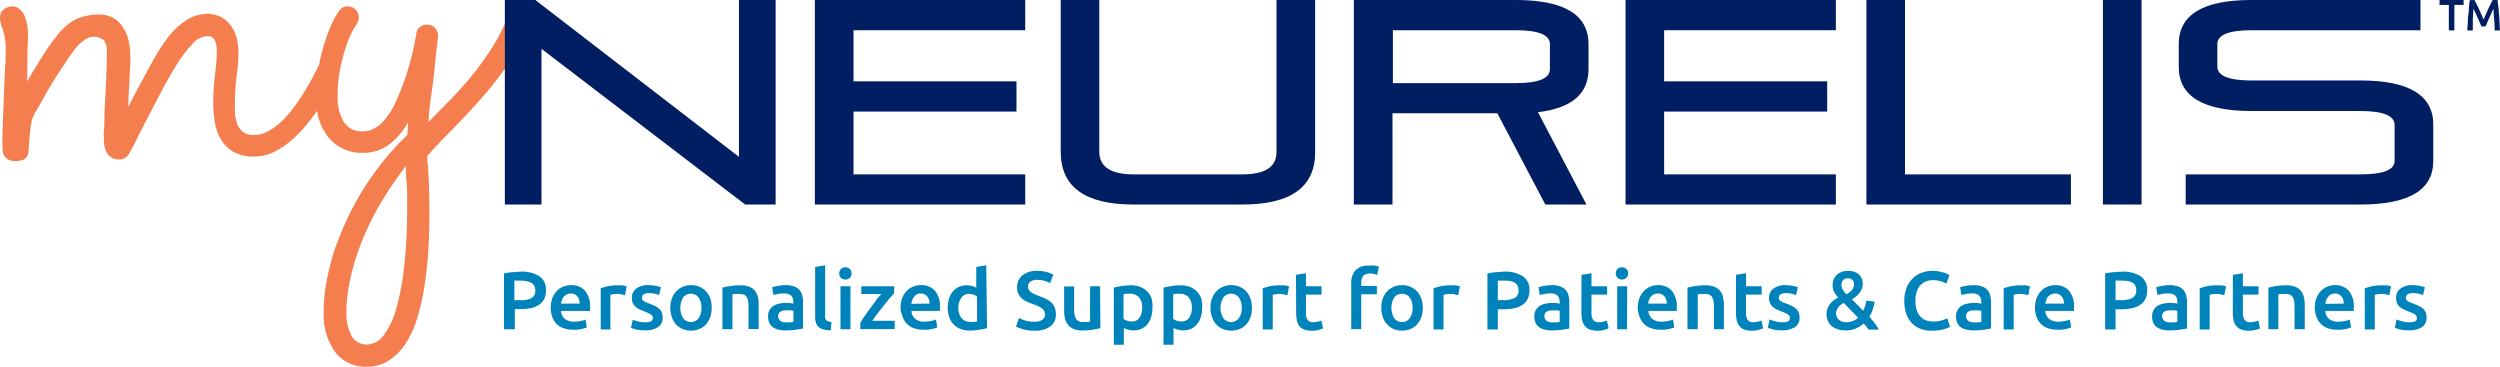
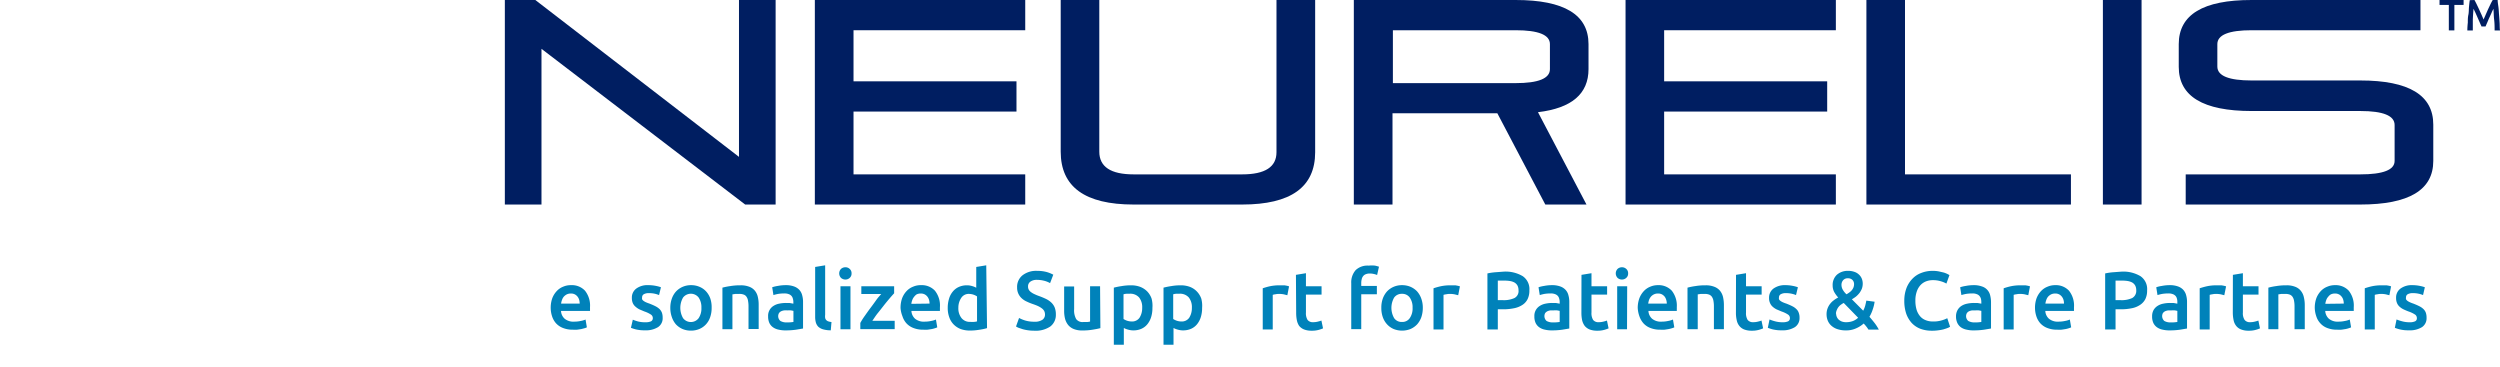
<svg xmlns="http://www.w3.org/2000/svg" id="Logo" viewBox="0 0 320 46.94">
  <defs>
    <style>.cls-1{fill:#0082ba;}.cls-2{fill:#f47e4d;}.cls-3{fill:#001e61;}</style>
  </defs>
  <title>Artboard 15</title>
-   <path class="cls-1" d="M66.58,34.77a4.31,4.31,0,0,1,2.45.58,2,2,0,0,1,.85,1.82,2.45,2.45,0,0,1-.22,1.1A1.94,1.94,0,0,1,69,39a2.86,2.86,0,0,1-1,.43,6.86,6.86,0,0,1-1.43.14h-.67v2.58H64.51V35a7.26,7.26,0,0,1,1-.15Zm.1,1.15q-.51,0-.84,0v2.5h.65A3.28,3.28,0,0,0,68,38.18a1.05,1.05,0,0,0,.52-1,1.28,1.28,0,0,0-.14-.61,1.06,1.06,0,0,0-.38-.38,1.88,1.88,0,0,0-.58-.19A4,4,0,0,0,66.68,35.92Z" />
  <path class="cls-1" d="M70.49,39.43a3.62,3.62,0,0,1,.21-1.28,2.79,2.79,0,0,1,.58-.91,2.24,2.24,0,0,1,.82-.55,2.45,2.45,0,0,1,1-.19,2.29,2.29,0,0,1,1.78.71,3.05,3.05,0,0,1,.64,2.12,1.85,1.85,0,0,1,0,.23,1.77,1.77,0,0,1,0,.24H71.81a1.41,1.41,0,0,0,.47,1,1.75,1.75,0,0,0,1.21.37,3.76,3.76,0,0,0,.85-.09,2.65,2.65,0,0,0,.61-.18l.17,1a1.79,1.79,0,0,1-.29.11l-.42.11-.52.08a5.12,5.12,0,0,1-.56,0,3.31,3.31,0,0,1-1.27-.22,2.34,2.34,0,0,1-.89-.6,2.47,2.47,0,0,1-.51-.91A3.51,3.51,0,0,1,70.49,39.43Zm3.71-.57a2,2,0,0,0-.07-.5,1.23,1.23,0,0,0-.22-.41,1.06,1.06,0,0,0-.35-.28,1.07,1.07,0,0,0-.49-.1,1.21,1.21,0,0,0-.52.11,1.37,1.37,0,0,0-.38.29,1.27,1.27,0,0,0-.23.41,2.11,2.11,0,0,0-.12.48Z" />
-   <path class="cls-1" d="M80,37.79l-.44-.11a3.13,3.13,0,0,0-.65-.06,2.48,2.48,0,0,0-.45.05,1.75,1.75,0,0,0-.33.07v4.43H76.89V36.9a8.54,8.54,0,0,1,.92-.26A5.83,5.83,0,0,1,79,36.52l.3,0,.34,0,.33.06.25.07Z" />
  <path class="cls-1" d="M82.59,41.25a1.71,1.71,0,0,0,.74-.12.44.44,0,0,0,.23-.42.53.53,0,0,0-.25-.45,3.51,3.51,0,0,0-.82-.39l-.64-.27a2.31,2.31,0,0,1-.5-.34A1.29,1.29,0,0,1,81,38.8a1.62,1.62,0,0,1-.12-.66,1.42,1.42,0,0,1,.56-1.2A2.41,2.41,0,0,1,83,36.5a4.73,4.73,0,0,1,.93.09,4,4,0,0,1,.67.18l-.24,1a3.32,3.32,0,0,0-.53-.17,3.5,3.5,0,0,0-.77-.08,1.28,1.28,0,0,0-.63.13.44.44,0,0,0-.24.41.61.61,0,0,0,0,.24.52.52,0,0,0,.17.2,1.58,1.58,0,0,0,.3.18,4.7,4.7,0,0,0,.47.18c.3.12.56.23.77.34a2.16,2.16,0,0,1,.53.37,1.35,1.35,0,0,1,.3.47,1.91,1.91,0,0,1,.09.63,1.35,1.35,0,0,1-.59,1.2,2.92,2.92,0,0,1-1.67.41,4.7,4.7,0,0,1-1.18-.12,5.76,5.76,0,0,1-.62-.2L81,40.92a5.37,5.37,0,0,0,.68.23A3.62,3.62,0,0,0,82.59,41.25Z" />
  <path class="cls-1" d="M91.09,39.4a3.51,3.51,0,0,1-.19,1.2,2.49,2.49,0,0,1-.54.92,2.41,2.41,0,0,1-.84.59,2.7,2.7,0,0,1-1.08.21,2.67,2.67,0,0,1-1.08-.21,2.61,2.61,0,0,1-.84-.59A2.8,2.8,0,0,1,86,40.6a3.51,3.51,0,0,1-.2-1.2,3.45,3.45,0,0,1,.2-1.19,2.65,2.65,0,0,1,.55-.92,2.58,2.58,0,0,1,.84-.58,2.65,2.65,0,0,1,1.07-.21,2.69,2.69,0,0,1,1.07.21,2.38,2.38,0,0,1,.84.58,2.65,2.65,0,0,1,.55.92A3.46,3.46,0,0,1,91.09,39.4Zm-1.31,0a2.21,2.21,0,0,0-.35-1.31,1.26,1.26,0,0,0-2,0,2.65,2.65,0,0,0,0,2.63,1.25,1.25,0,0,0,2,0A2.22,2.22,0,0,0,89.78,39.4Z" />
  <path class="cls-1" d="M92.47,36.82a8.28,8.28,0,0,1,1-.2,7.58,7.58,0,0,1,1.31-.1,2.92,2.92,0,0,1,1.14.19,1.68,1.68,0,0,1,.72.52A1.92,1.92,0,0,1,97,38a4.17,4.17,0,0,1,.11,1v3.11H95.81V39.26a4,4,0,0,0-.06-.75,1.18,1.18,0,0,0-.19-.51.7.7,0,0,0-.36-.29,1.47,1.47,0,0,0-.55-.09l-.51,0-.39.06v4.46H92.47Z" />
  <path class="cls-1" d="M100.55,36.5a3,3,0,0,1,1.07.16,1.71,1.71,0,0,1,.69.44,1.58,1.58,0,0,1,.37.7,3.15,3.15,0,0,1,.11.89v3.36l-.89.15a9.16,9.16,0,0,1-1.35.09,3.73,3.73,0,0,1-.91-.1,1.86,1.86,0,0,1-.7-.3,1.45,1.45,0,0,1-.46-.55,1.94,1.94,0,0,1-.16-.84A1.48,1.48,0,0,1,99,39.16a2.07,2.07,0,0,1,.73-.29,4.17,4.17,0,0,1,.88-.09l.44,0,.5.09v-.21a1.42,1.42,0,0,0-.06-.42.82.82,0,0,0-.18-.36.86.86,0,0,0-.35-.23,1.44,1.44,0,0,0-.55-.09,5.13,5.13,0,0,0-.81.06,5.19,5.19,0,0,0-.6.15l-.16-1a3.9,3.9,0,0,1,.71-.17A5.21,5.21,0,0,1,100.55,36.5Zm.11,4.77a5.12,5.12,0,0,0,.9-.06V39.79l-.31-.06a2.94,2.94,0,0,0-.44,0,3,3,0,0,0-.43,0,1.38,1.38,0,0,0-.39.11.73.73,0,0,0-.28.24.8.8,0,0,0,.18,1A1.52,1.52,0,0,0,100.66,41.27Z" />
  <path class="cls-1" d="M106.34,42.28a3.51,3.51,0,0,1-1-.13,1.56,1.56,0,0,1-.6-.33,1.32,1.32,0,0,1-.31-.54,2.78,2.78,0,0,1-.09-.74V34.17l1.28-.21V40.3a1.46,1.46,0,0,0,0,.39.57.57,0,0,0,.13.27.69.69,0,0,0,.26.17,1.9,1.9,0,0,0,.42.09Z" />
  <path class="cls-1" d="M109,35a.72.72,0,0,1-.24.57.77.77,0,0,1-.55.21.83.83,0,0,1-.56-.21.83.83,0,0,1,0-1.15.83.83,0,0,1,.56-.21.77.77,0,0,1,.55.21A.73.73,0,0,1,109,35Zm-.14,7.15h-1.28V36.64h1.28Z" />
  <path class="cls-1" d="M114.45,37.54c-.14.15-.32.35-.55.62s-.48.57-.74.9-.52.67-.79,1-.5.7-.71,1h2.86v1.07h-4.4v-.79a8,8,0,0,1,.58-.92c.23-.33.47-.67.72-1s.49-.66.73-1,.46-.57.65-.79h-2.55V36.64h4.2Z" />
  <path class="cls-1" d="M115.27,39.43a3.62,3.62,0,0,1,.21-1.28,2.79,2.79,0,0,1,.58-.91,2.27,2.27,0,0,1,.83-.55,2.41,2.41,0,0,1,1-.19,2.29,2.29,0,0,1,1.78.71,3.05,3.05,0,0,1,.64,2.12v.23c0,.09,0,.17,0,.24h-3.65a1.45,1.45,0,0,0,.47,1,1.75,1.75,0,0,0,1.21.37,3.7,3.7,0,0,0,.85-.09,2.65,2.65,0,0,0,.61-.18l.17,1a1.79,1.79,0,0,1-.29.11,3.16,3.16,0,0,1-.42.11l-.52.08a5.12,5.12,0,0,1-.56,0,3.31,3.31,0,0,1-1.27-.22,2.34,2.34,0,0,1-.89-.6,2.47,2.47,0,0,1-.51-.91A3.51,3.51,0,0,1,115.27,39.43Zm3.71-.57a1.63,1.63,0,0,0-.07-.5,1.23,1.23,0,0,0-.22-.41,1.06,1.06,0,0,0-.35-.28,1.07,1.07,0,0,0-.49-.1,1.21,1.21,0,0,0-.52.11A1.37,1.37,0,0,0,117,38a1.27,1.27,0,0,0-.23.41,2.11,2.11,0,0,0-.12.48Z" />
  <path class="cls-1" d="M126.34,42a6.58,6.58,0,0,1-1,.21,6.81,6.81,0,0,1-1.21.1,3.36,3.36,0,0,1-1.18-.2,2.55,2.55,0,0,1-.88-.58,2.41,2.41,0,0,1-.56-.91,3.43,3.43,0,0,1-.2-1.2,4,4,0,0,1,.17-1.19,2.48,2.48,0,0,1,.48-.91,2.12,2.12,0,0,1,.77-.59,2.46,2.46,0,0,1,1-.21,2.26,2.26,0,0,1,.71.1,2.55,2.55,0,0,1,.52.21V34.17l1.28-.21Zm-3.67-2.61a2,2,0,0,0,.41,1.33,1.35,1.35,0,0,0,1.11.48,3.94,3.94,0,0,0,.52,0,2.28,2.28,0,0,0,.35-.06V37.94a1.92,1.92,0,0,0-1-.32,1.13,1.13,0,0,0-1,.48A2.24,2.24,0,0,0,122.67,39.39Z" />
  <path class="cls-1" d="M132.38,41.18a1.73,1.73,0,0,0,1.05-.25.8.8,0,0,0,.33-.68,1,1,0,0,0-.11-.46,1.14,1.14,0,0,0-.32-.34,2.87,2.87,0,0,0-.5-.29c-.2-.09-.42-.17-.68-.26s-.5-.19-.73-.3a2.28,2.28,0,0,1-.63-.41,1.81,1.81,0,0,1-.6-1.39,1.9,1.9,0,0,1,.69-1.56,2.84,2.84,0,0,1,1.87-.57,4.6,4.6,0,0,1,1.23.15,4.39,4.39,0,0,1,.84.34l-.41,1.08a3,3,0,0,0-.79-.31,3.74,3.74,0,0,0-.89-.11,1.38,1.38,0,0,0-.84.23.72.72,0,0,0-.3.62.82.82,0,0,0,.1.42,1,1,0,0,0,.29.31,2.21,2.21,0,0,0,.43.25,5.69,5.69,0,0,0,.55.23,9.17,9.17,0,0,1,.92.38,2.7,2.7,0,0,1,.69.47,1.81,1.81,0,0,1,.43.63,2.37,2.37,0,0,1,.15.89,1.85,1.85,0,0,1-.71,1.54,3.33,3.33,0,0,1-2.06.54,5.31,5.31,0,0,1-.83-.06,4.73,4.73,0,0,1-.66-.14l-.51-.17a2.44,2.44,0,0,1-.33-.17l.39-1.09a4.6,4.6,0,0,0,.77.32A4,4,0,0,0,132.38,41.18Z" />
  <path class="cls-1" d="M140.85,42c-.25.07-.57.13-1,.2a7.58,7.58,0,0,1-1.31.1,2.8,2.8,0,0,1-1.11-.19,1.78,1.78,0,0,1-.72-.53,2.18,2.18,0,0,1-.39-.81,4.17,4.17,0,0,1-.11-1v-3.1h1.28v2.9a2.29,2.29,0,0,0,.26,1.27,1,1,0,0,0,.9.38l.49,0a2.31,2.31,0,0,0,.39-.06V36.64h1.28Z" />
  <path class="cls-1" d="M147.51,39.41a3.87,3.87,0,0,1-.16,1.16,2.7,2.7,0,0,1-.47.91,2.06,2.06,0,0,1-.77.6,2.48,2.48,0,0,1-1,.21,2.37,2.37,0,0,1-.72-.1,2.34,2.34,0,0,1-.54-.21v2.15h-1.28V36.82a9.29,9.29,0,0,1,1-.2,6.74,6.74,0,0,1,1.21-.1,3.26,3.26,0,0,1,1.17.2,2.59,2.59,0,0,1,.89.58,2.54,2.54,0,0,1,.56.91A3.51,3.51,0,0,1,147.51,39.41Zm-1.31,0a2,2,0,0,0-.39-1.33,1.49,1.49,0,0,0-1.24-.48l-.37,0a1.78,1.78,0,0,0-.39.07v3.16a1.88,1.88,0,0,0,.45.22,2,2,0,0,0,.6.1,1.15,1.15,0,0,0,1-.48A2.29,2.29,0,0,0,146.2,39.43Z" />
  <path class="cls-1" d="M153.87,39.41a3.87,3.87,0,0,1-.16,1.16,2.7,2.7,0,0,1-.47.91,2.06,2.06,0,0,1-.77.6,2.51,2.51,0,0,1-1,.21,2.37,2.37,0,0,1-.72-.1,2.34,2.34,0,0,1-.54-.21v2.15h-1.28V36.82a9.29,9.29,0,0,1,1-.2,6.66,6.66,0,0,1,1.21-.1,3.3,3.3,0,0,1,1.17.2,2.46,2.46,0,0,1,.88.58,2.56,2.56,0,0,1,.57.91A3.51,3.51,0,0,1,153.87,39.41Zm-1.31,0a2,2,0,0,0-.39-1.33,1.49,1.49,0,0,0-1.24-.48l-.38,0a1.69,1.69,0,0,0-.38.07v3.16a1.92,1.92,0,0,0,1.05.32,1.15,1.15,0,0,0,1-.48A2.29,2.29,0,0,0,152.56,39.43Z" />
-   <path class="cls-1" d="M160.25,39.4a3.51,3.51,0,0,1-.19,1.2,2.8,2.8,0,0,1-.54.92,2.41,2.41,0,0,1-.84.59,2.75,2.75,0,0,1-1.09.21,2.65,2.65,0,0,1-1.07-.21,2.41,2.41,0,0,1-.84-.59,2.8,2.8,0,0,1-.54-.92,3.29,3.29,0,0,1-.2-1.2,3.23,3.23,0,0,1,.2-1.19,2.65,2.65,0,0,1,.55-.92,2.38,2.38,0,0,1,.84-.58,2.64,2.64,0,0,1,1.06-.21,2.74,2.74,0,0,1,1.08.21,2.38,2.38,0,0,1,.84.58,2.8,2.8,0,0,1,.54.92A3.45,3.45,0,0,1,160.25,39.4Zm-1.31,0a2.14,2.14,0,0,0-.36-1.31,1.25,1.25,0,0,0-2,0,2.58,2.58,0,0,0,0,2.63,1.24,1.24,0,0,0,2,0A2.16,2.16,0,0,0,158.94,39.4Z" />
  <path class="cls-1" d="M164.78,37.79l-.44-.11a3.13,3.13,0,0,0-.65-.06,2.48,2.48,0,0,0-.45.05,1.75,1.75,0,0,0-.33.07v4.43h-1.28V36.9a8.54,8.54,0,0,1,.92-.26,5.83,5.83,0,0,1,1.23-.12l.3,0,.34,0,.33.06.25.07Z" />
  <path class="cls-1" d="M165.88,35.18l1.28-.21v1.67h2v1.07h-2V40a1.63,1.63,0,0,0,.21.95.84.84,0,0,0,.72.29,2.33,2.33,0,0,0,.62-.08,3.28,3.28,0,0,0,.43-.13l.21,1a4.24,4.24,0,0,1-.58.2,3.1,3.1,0,0,1-.85.1,2.6,2.6,0,0,1-1-.16,1.56,1.56,0,0,1-.63-.46A2,2,0,0,1,166,41a4.81,4.81,0,0,1-.09-1Z" />
  <path class="cls-1" d="M175.19,34A3.67,3.67,0,0,1,176,34a4.1,4.1,0,0,1,.51.14l-.24,1.06a2.08,2.08,0,0,0-.42-.13,2.12,2.12,0,0,0-.52-.06,1.29,1.29,0,0,0-.51.09.74.74,0,0,0-.34.25.88.88,0,0,0-.18.39,1.88,1.88,0,0,0-.06.49v.37h2v1.07h-2v4.46h-1.28V36.25a2.37,2.37,0,0,1,.57-1.68A2.19,2.19,0,0,1,175.19,34Z" />
  <path class="cls-1" d="M182.12,39.4a3.77,3.77,0,0,1-.19,1.2,2.8,2.8,0,0,1-.54.92,2.61,2.61,0,0,1-.84.59,2.91,2.91,0,0,1-2.17,0,2.46,2.46,0,0,1-.83-.59,2.65,2.65,0,0,1-.55-.92,3.51,3.51,0,0,1-.19-1.2,3.46,3.46,0,0,1,.19-1.19,2.82,2.82,0,0,1,.55-.92,2.58,2.58,0,0,1,.84-.58,2.69,2.69,0,0,1,1.07-.21,2.74,2.74,0,0,1,1.08.21,2.58,2.58,0,0,1,.84.58,2.8,2.8,0,0,1,.54.92A3.45,3.45,0,0,1,182.12,39.4Zm-1.31,0a2.14,2.14,0,0,0-.36-1.31,1.16,1.16,0,0,0-1-.48,1.17,1.17,0,0,0-1,.48,2.65,2.65,0,0,0,0,2.63,1.15,1.15,0,0,0,1,.49,1.14,1.14,0,0,0,1-.49A2.16,2.16,0,0,0,180.81,39.4Z" />
  <path class="cls-1" d="M186.65,37.79l-.44-.11a3.2,3.2,0,0,0-.65-.06,2.3,2.3,0,0,0-.45.05,2.14,2.14,0,0,0-.34.07v4.43h-1.28V36.9a9.55,9.55,0,0,1,.93-.26,5.83,5.83,0,0,1,1.23-.12l.3,0,.34,0,.32.06.26.07Z" />
  <path class="cls-1" d="M192.46,34.77a4.29,4.29,0,0,1,2.45.58,2,2,0,0,1,.85,1.82,2.45,2.45,0,0,1-.22,1.1,1.84,1.84,0,0,1-.66.75,3,3,0,0,1-1.06.43,6.79,6.79,0,0,1-1.43.14h-.67v2.58h-1.33V35a7.26,7.26,0,0,1,1-.15Zm.1,1.15q-.51,0-.84,0v2.5h.65a3.28,3.28,0,0,0,1.48-.27,1,1,0,0,0,.52-1,1.28,1.28,0,0,0-.14-.61,1.06,1.06,0,0,0-.38-.38,1.8,1.8,0,0,0-.58-.19A4,4,0,0,0,192.56,35.92Z" />
  <path class="cls-1" d="M198.63,36.5a3.05,3.05,0,0,1,1.07.16,1.71,1.71,0,0,1,.69.44,1.58,1.58,0,0,1,.37.7,3.15,3.15,0,0,1,.11.89v3.36l-.89.15a9.16,9.16,0,0,1-1.35.09,3.73,3.73,0,0,1-.91-.1,1.86,1.86,0,0,1-.7-.3,1.45,1.45,0,0,1-.46-.55,1.94,1.94,0,0,1-.16-.84,1.48,1.48,0,0,1,.69-1.34,2.07,2.07,0,0,1,.73-.29,4.14,4.14,0,0,1,.87-.09l.45,0,.5.09v-.21a1.42,1.42,0,0,0-.06-.42.82.82,0,0,0-.18-.36.86.86,0,0,0-.35-.23,1.47,1.47,0,0,0-.55-.09,5.13,5.13,0,0,0-.81.06,5.19,5.19,0,0,0-.6.15l-.16-1a3.9,3.9,0,0,1,.71-.17A5.21,5.21,0,0,1,198.63,36.5Zm.11,4.77a5.12,5.12,0,0,0,.9-.06V39.79l-.31-.06a3,3,0,0,0-.45,0l-.42,0a1.38,1.38,0,0,0-.39.11.85.85,0,0,0-.29.24.83.83,0,0,0,.18,1A1.58,1.58,0,0,0,198.74,41.27Z" />
  <path class="cls-1" d="M202.43,35.18l1.28-.21v1.67h2v1.07h-2V40a1.63,1.63,0,0,0,.21.95.84.84,0,0,0,.72.29,2.33,2.33,0,0,0,.62-.08,3.28,3.28,0,0,0,.43-.13l.21,1a4.24,4.24,0,0,1-.58.2,3.05,3.05,0,0,1-.85.1,2.63,2.63,0,0,1-1-.16,1.56,1.56,0,0,1-.63-.46,2,2,0,0,1-.33-.73,4.81,4.81,0,0,1-.09-1Z" />
  <path class="cls-1" d="M208.4,35a.72.72,0,0,1-.24.57.79.79,0,0,1-.55.21.81.81,0,0,1-.56-.21.83.83,0,0,1,0-1.15.81.81,0,0,1,.56-.21.79.79,0,0,1,.55.21A.73.73,0,0,1,208.4,35Zm-.14,7.15H207V36.64h1.28Z" />
  <path class="cls-1" d="M209.63,39.43a3.61,3.61,0,0,1,.22-1.28,2.79,2.79,0,0,1,.58-.91,2.24,2.24,0,0,1,.82-.55,2.44,2.44,0,0,1,.95-.19,2.3,2.3,0,0,1,1.79.71,3.1,3.1,0,0,1,.64,2.12,1.85,1.85,0,0,1,0,.23c0,.09,0,.17,0,.24H211a1.41,1.41,0,0,0,.47,1,1.75,1.75,0,0,0,1.21.37,3.76,3.76,0,0,0,.85-.09,2.65,2.65,0,0,0,.61-.18l.17,1a1.79,1.79,0,0,1-.29.11,3.83,3.83,0,0,1-.43.11l-.51.08a5.12,5.12,0,0,1-.56,0,3.28,3.28,0,0,1-1.27-.22,2.26,2.26,0,0,1-.89-.6,2.64,2.64,0,0,1-.52-.91A3.8,3.8,0,0,1,209.63,39.43Zm3.72-.57a1.64,1.64,0,0,0-.08-.5,1.22,1.22,0,0,0-.21-.41,1.17,1.17,0,0,0-.35-.28,1.07,1.07,0,0,0-.49-.1,1.17,1.17,0,0,0-.52.11,1.24,1.24,0,0,0-.38.29,1.52,1.52,0,0,0-.24.41,2.77,2.77,0,0,0-.11.48Z" />
  <path class="cls-1" d="M216,36.82a8.07,8.07,0,0,1,1-.2,7.5,7.5,0,0,1,1.31-.1,2.87,2.87,0,0,1,1.13.19,1.71,1.71,0,0,1,.73.52,2,2,0,0,1,.38.8,4.72,4.72,0,0,1,.11,1v3.11h-1.28V39.26a4,4,0,0,0-.06-.75,1.33,1.33,0,0,0-.19-.51.79.79,0,0,0-.36-.29,1.53,1.53,0,0,0-.56-.09l-.5,0-.4.06v4.46H216Z" />
  <path class="cls-1" d="M222.21,35.18l1.28-.21v1.67h2v1.07h-2V40a1.63,1.63,0,0,0,.21.95.85.85,0,0,0,.72.29,2.28,2.28,0,0,0,.62-.08,2.86,2.86,0,0,0,.43-.13l.21,1a4.24,4.24,0,0,1-.58.2,3.05,3.05,0,0,1-.85.1,2.63,2.63,0,0,1-1-.16,1.47,1.47,0,0,1-.62-.46,1.69,1.69,0,0,1-.33-.73,4.16,4.16,0,0,1-.1-1Z" />
  <path class="cls-1" d="M228.14,41.25a1.71,1.71,0,0,0,.74-.12.44.44,0,0,0,.23-.42.53.53,0,0,0-.25-.45,3.51,3.51,0,0,0-.82-.39l-.64-.27a2.31,2.31,0,0,1-.5-.34,1.29,1.29,0,0,1-.33-.46,1.47,1.47,0,0,1-.13-.66,1.44,1.44,0,0,1,.56-1.2,2.46,2.46,0,0,1,1.53-.44,4.73,4.73,0,0,1,.93.09,4,4,0,0,1,.67.18l-.24,1a3.16,3.16,0,0,0-.54-.17,3.41,3.41,0,0,0-.76-.08,1.28,1.28,0,0,0-.63.13.44.44,0,0,0-.25.41.6.6,0,0,0,0,.24.52.52,0,0,0,.17.2,1.58,1.58,0,0,0,.3.18,3.91,3.91,0,0,0,.47.18c.3.12.56.23.77.34a1.92,1.92,0,0,1,.52.37,1.12,1.12,0,0,1,.3.47,1.67,1.67,0,0,1,.1.63,1.37,1.37,0,0,1-.59,1.2,2.92,2.92,0,0,1-1.67.41,4.7,4.7,0,0,1-1.18-.12,5.76,5.76,0,0,1-.62-.2l.22-1.07a5.37,5.37,0,0,0,.68.23A3.62,3.62,0,0,0,228.14,41.25Z" />
  <path class="cls-1" d="M233.8,40.23a2.07,2.07,0,0,1,.12-.73,2.19,2.19,0,0,1,.33-.6,2.28,2.28,0,0,1,.47-.46,3.41,3.41,0,0,1,.57-.36,3.85,3.85,0,0,1-.52-.72,1.75,1.75,0,0,1-.19-.81,1.78,1.78,0,0,1,.54-1.38,2.08,2.08,0,0,1,1.44-.5,2.3,2.3,0,0,1,.81.13,1.53,1.53,0,0,1,.58.35,1.43,1.43,0,0,1,.36.52,1.73,1.73,0,0,1,.12.64,1.91,1.91,0,0,1-.11.64,2.58,2.58,0,0,1-.3.54,3.19,3.19,0,0,1-.44.46,5.07,5.07,0,0,1-.54.36l1.45,1.46a3.21,3.21,0,0,0,.25-.62c.06-.23.11-.45.15-.67l1.06.14a4.75,4.75,0,0,1-.22.93,4.81,4.81,0,0,1-.44,1c.23.26.45.53.67.81a6,6,0,0,1,.53.83h-1.33a3.48,3.48,0,0,0-.27-.39,4.32,4.32,0,0,0-.34-.39,3.54,3.54,0,0,1-1,.63,3,3,0,0,1-1.27.25,3.35,3.35,0,0,1-1.18-.19,2.17,2.17,0,0,1-.77-.49,1.78,1.78,0,0,1-.41-.66A2.19,2.19,0,0,1,233.8,40.23Zm1.22-.09a1.27,1.27,0,0,0,.07.37,1.13,1.13,0,0,0,.22.36,1.39,1.39,0,0,0,.41.27,1.49,1.49,0,0,0,.59.1,2.41,2.41,0,0,0,.87-.15,2.06,2.06,0,0,0,.66-.42L236,38.78a1.94,1.94,0,0,0-.33.2,1.38,1.38,0,0,0-.31.28,1.43,1.43,0,0,0-.23.38A1.28,1.28,0,0,0,235,40.14Zm2.3-3.78a.75.75,0,0,0-.2-.52.78.78,0,0,0-.58-.22.76.76,0,0,0-.62.25.89.89,0,0,0-.21.61,1.25,1.25,0,0,0,.17.61,2.45,2.45,0,0,0,.47.58,3.37,3.37,0,0,0,.37-.24,1.67,1.67,0,0,0,.31-.28,1.41,1.41,0,0,0,.21-.35A1.19,1.19,0,0,0,237.32,36.36Z" />
  <path class="cls-1" d="M247.28,42.33a4.07,4.07,0,0,1-1.48-.25,3,3,0,0,1-1.11-.75,3.55,3.55,0,0,1-.7-1.2,5.08,5.08,0,0,1-.24-1.63,4.56,4.56,0,0,1,.28-1.63,3.54,3.54,0,0,1,.77-1.2,3,3,0,0,1,1.14-.74,3.88,3.88,0,0,1,1.41-.26,4.11,4.11,0,0,1,.82.07l.65.15a3.49,3.49,0,0,1,.45.18l.26.14-.39,1.09a3.09,3.09,0,0,0-.73-.3,3.31,3.31,0,0,0-1-.14,2.38,2.38,0,0,0-.89.16,1.93,1.93,0,0,0-.71.49,2.31,2.31,0,0,0-.47.83,3.36,3.36,0,0,0-.17,1.15,4,4,0,0,0,.13,1.07,2.35,2.35,0,0,0,.41.84,1.74,1.74,0,0,0,.7.55,2.39,2.39,0,0,0,1,.2,3.64,3.64,0,0,0,1.15-.15,3.53,3.53,0,0,0,.69-.27l.36,1.09a1.34,1.34,0,0,1-.34.17c-.15.06-.32.11-.51.17a5.41,5.41,0,0,1-.67.12A5.05,5.05,0,0,1,247.28,42.33Z" />
  <path class="cls-1" d="M252.61,36.5a3,3,0,0,1,1.06.16,1.56,1.56,0,0,1,1.07,1.14,3.56,3.56,0,0,1,.11.89v3.36l-.89.15a9.16,9.16,0,0,1-1.35.09,3.62,3.62,0,0,1-.91-.1,1.91,1.91,0,0,1-.71-.3,1.52,1.52,0,0,1-.45-.55,1.93,1.93,0,0,1-.17-.84,1.63,1.63,0,0,1,.19-.8,1.52,1.52,0,0,1,.5-.54,2.12,2.12,0,0,1,.74-.29,4.14,4.14,0,0,1,.87-.09l.44,0,.5.09v-.21a1.86,1.86,0,0,0-.05-.42,1,1,0,0,0-.19-.36.8.8,0,0,0-.35-.23,1.38,1.38,0,0,0-.54-.09,5.17,5.17,0,0,0-.82.06q-.36.07-.6.15l-.16-1a4.13,4.13,0,0,1,.71-.17A5.24,5.24,0,0,1,252.61,36.5Zm.1,4.77a5,5,0,0,0,.9-.06V39.79l-.31-.06a2.94,2.94,0,0,0-.44,0l-.43,0a1.6,1.6,0,0,0-.39.11.73.73,0,0,0-.28.24.8.8,0,0,0,.18,1A1.54,1.54,0,0,0,252.71,41.27Z" />
  <path class="cls-1" d="M259.62,37.79l-.44-.11a3.13,3.13,0,0,0-.65-.06,2.48,2.48,0,0,0-.45.05,1.75,1.75,0,0,0-.33.07v4.43h-1.28V36.9a8.54,8.54,0,0,1,.92-.26,5.86,5.86,0,0,1,1.24-.12l.29,0,.34,0,.33.06.25.07Z" />
  <path class="cls-1" d="M260.48,39.43a3.62,3.62,0,0,1,.21-1.28,2.79,2.79,0,0,1,.58-.91,2.27,2.27,0,0,1,.83-.55,2.41,2.41,0,0,1,.95-.19,2.29,2.29,0,0,1,1.78.71,3.05,3.05,0,0,1,.64,2.12v.23c0,.09,0,.17,0,.24H261.8a1.41,1.41,0,0,0,.47,1,1.75,1.75,0,0,0,1.21.37,3.7,3.7,0,0,0,.85-.09,2.65,2.65,0,0,0,.61-.18l.17,1a1.79,1.79,0,0,1-.29.11,3.16,3.16,0,0,1-.42.11l-.52.08a5.12,5.12,0,0,1-.56,0,3.31,3.31,0,0,1-1.27-.22,2.34,2.34,0,0,1-.89-.6,2.47,2.47,0,0,1-.51-.91A3.51,3.51,0,0,1,260.48,39.43Zm3.71-.57a1.63,1.63,0,0,0-.07-.5,1.23,1.23,0,0,0-.22-.41,1.06,1.06,0,0,0-.35-.28,1.07,1.07,0,0,0-.49-.1,1.21,1.21,0,0,0-.52.11,1.37,1.37,0,0,0-.38.29,1.27,1.27,0,0,0-.23.41,2.11,2.11,0,0,0-.12.48Z" />
  <path class="cls-1" d="M271.53,34.77a4.31,4.31,0,0,1,2.45.58,2,2,0,0,1,.85,1.82,2.45,2.45,0,0,1-.22,1.1,1.94,1.94,0,0,1-.67.75,2.86,2.86,0,0,1-1.05.43,6.86,6.86,0,0,1-1.43.14h-.67v2.58h-1.33V35a7.26,7.26,0,0,1,1-.15Zm.1,1.15q-.51,0-.84,0v2.5h.65a3.28,3.28,0,0,0,1.48-.27,1.05,1.05,0,0,0,.52-1,1.28,1.28,0,0,0-.14-.61,1.06,1.06,0,0,0-.38-.38,1.88,1.88,0,0,0-.58-.19A4,4,0,0,0,271.63,35.92Z" />
  <path class="cls-1" d="M277.7,36.5a3.05,3.05,0,0,1,1.07.16,1.71,1.71,0,0,1,.69.44,1.68,1.68,0,0,1,.37.7,3.15,3.15,0,0,1,.11.89v3.36l-.89.15a9.16,9.16,0,0,1-1.35.09,3.73,3.73,0,0,1-.91-.1,1.86,1.86,0,0,1-.7-.3,1.45,1.45,0,0,1-.46-.55,1.94,1.94,0,0,1-.16-.84,1.63,1.63,0,0,1,.18-.8,1.55,1.55,0,0,1,.51-.54,2.07,2.07,0,0,1,.73-.29,4.14,4.14,0,0,1,.87-.09l.45,0,.49.09v-.21a1.42,1.42,0,0,0-.05-.42.82.82,0,0,0-.18-.36.86.86,0,0,0-.35-.23,1.47,1.47,0,0,0-.55-.09,5.13,5.13,0,0,0-.81.06,5.19,5.19,0,0,0-.6.15l-.16-1a3.7,3.7,0,0,1,.71-.17A5.21,5.21,0,0,1,277.7,36.5Zm.11,4.77a4.92,4.92,0,0,0,.89-.06V39.79l-.3-.06a3.09,3.09,0,0,0-.45,0l-.42,0a1.56,1.56,0,0,0-.4.11.81.81,0,0,0-.28.24.83.83,0,0,0,.18,1A1.56,1.56,0,0,0,277.81,41.27Z" />
  <path class="cls-1" d="M284.71,37.79l-.43-.11a3.23,3.23,0,0,0-.66-.06,2.48,2.48,0,0,0-.45.05,2.22,2.22,0,0,0-.33.07v4.43h-1.28V36.9a9.55,9.55,0,0,1,.93-.26,5.83,5.83,0,0,1,1.23-.12l.3,0,.33,0,.33.06.26.07Z" />
  <path class="cls-1" d="M285.81,35.18l1.28-.21v1.67h2v1.07h-2V40a1.54,1.54,0,0,0,.22.95.84.84,0,0,0,.72.29,2.25,2.25,0,0,0,.61-.08,2.86,2.86,0,0,0,.43-.13l.21,1a3.8,3.8,0,0,1-.58.2,3,3,0,0,1-.84.1,2.56,2.56,0,0,1-1-.16,1.44,1.44,0,0,1-.63-.46,1.69,1.69,0,0,1-.33-.73,4.77,4.77,0,0,1-.1-1Z" />
  <path class="cls-1" d="M290.35,36.82a8.07,8.07,0,0,1,1-.2,7.5,7.5,0,0,1,1.31-.1,2.87,2.87,0,0,1,1.13.19,1.68,1.68,0,0,1,.72.52,1.92,1.92,0,0,1,.38.8,4.16,4.16,0,0,1,.12,1v3.11H293.7V39.26a4,4,0,0,0-.06-.75,1.33,1.33,0,0,0-.19-.51.79.79,0,0,0-.36-.29,1.53,1.53,0,0,0-.56-.09l-.51,0-.39.06v4.46h-1.28Z" />
  <path class="cls-1" d="M296.29,39.43a3.62,3.62,0,0,1,.21-1.28,2.79,2.79,0,0,1,.58-.91,2.27,2.27,0,0,1,.83-.55,2.41,2.41,0,0,1,.95-.19,2.29,2.29,0,0,1,1.78.71,3.05,3.05,0,0,1,.64,2.12v.23c0,.09,0,.17,0,.24h-3.65a1.45,1.45,0,0,0,.47,1,1.75,1.75,0,0,0,1.21.37,3.7,3.7,0,0,0,.85-.09,2.65,2.65,0,0,0,.61-.18l.17,1a1.79,1.79,0,0,1-.29.11,3.16,3.16,0,0,1-.42.11l-.52.08a5.12,5.12,0,0,1-.56,0,3.31,3.31,0,0,1-1.27-.22,2.22,2.22,0,0,1-.88-.6,2.35,2.35,0,0,1-.52-.91A3.51,3.51,0,0,1,296.29,39.43Zm3.71-.57a1.63,1.63,0,0,0-.07-.5,1.08,1.08,0,0,0-.22-.41,1,1,0,0,0-.35-.28,1.07,1.07,0,0,0-.49-.1,1.21,1.21,0,0,0-.52.11A1.19,1.19,0,0,0,298,38a1.14,1.14,0,0,0-.24.41,2.11,2.11,0,0,0-.12.48Z" />
  <path class="cls-1" d="M305.84,37.79l-.44-.11a3.06,3.06,0,0,0-.65-.06,2.48,2.48,0,0,0-.45.05,1.75,1.75,0,0,0-.33.07v4.43h-1.28V36.9a9.27,9.27,0,0,1,.92-.26,5.93,5.93,0,0,1,1.24-.12l.29,0,.34,0,.33.06.25.07Z" />
  <path class="cls-1" d="M308.39,41.25a1.68,1.68,0,0,0,.74-.12.42.42,0,0,0,.23-.42.54.54,0,0,0-.24-.45,3.72,3.72,0,0,0-.82-.39c-.24-.09-.45-.18-.64-.27a2.16,2.16,0,0,1-.51-.34,1.29,1.29,0,0,1-.33-.46,1.62,1.62,0,0,1-.12-.66,1.42,1.42,0,0,1,.56-1.2,2.41,2.41,0,0,1,1.52-.44,4.59,4.59,0,0,1,.93.09,4,4,0,0,1,.67.18l-.23,1a3.16,3.16,0,0,0-.54-.17,3.48,3.48,0,0,0-.76-.08,1.3,1.3,0,0,0-.64.13.44.44,0,0,0-.24.41.61.61,0,0,0,0,.24.63.63,0,0,0,.17.2,1.7,1.7,0,0,0,.31.18,3.7,3.7,0,0,0,.46.18c.3.12.56.23.77.34a2,2,0,0,1,.53.37,1.22,1.22,0,0,1,.3.47,1.91,1.91,0,0,1,.09.63,1.36,1.36,0,0,1-.58,1.2,2.93,2.93,0,0,1-1.68.41,4.56,4.56,0,0,1-1.17-.12,5.4,5.4,0,0,1-.63-.2l.22-1.07a5,5,0,0,0,.69.23A3.49,3.49,0,0,0,308.39,41.25Z" />
-   <path class="cls-2" d="M66.81,2.9a1.34,1.34,0,0,0-1-.45,1.43,1.43,0,0,0-.76.22,1.36,1.36,0,0,0-.53.62,24.9,24.9,0,0,1-2,3.51A36.91,36.91,0,0,1,60.14,10c-.85,1-1.73,2-2.63,2.91s-1.79,1.83-2.67,2.72c.09-2,.62-5.1.75-6.46s.24-2.45.34-3.27.14-1.27.14-1.34a1.36,1.36,0,0,0-.42-1,1.38,1.38,0,0,0-1-.41,1.32,1.32,0,0,0-.91.33,1.27,1.27,0,0,0-.45.81,33.82,33.82,0,0,1-2.89,9.3q-1.73,3.21-3.88,3.22A2.69,2.69,0,0,1,44,15.6a6,6,0,0,1-.78-3.25,17.54,17.54,0,0,1,.38-3.82,23.18,23.18,0,0,1,.85-3,12.56,12.56,0,0,1,.86-1.91A4.61,4.61,0,0,0,45.7,3a1.36,1.36,0,0,0,.23-.76,1.47,1.47,0,0,0-.41-1,1.36,1.36,0,0,0-1-.43,1.35,1.35,0,0,0-1.17.65s-.15.23-.45.74a15.48,15.48,0,0,0-1,2.24,28.64,28.64,0,0,0-1,3.49c0,.13,0,.27-.07.4L40.23,9.5c-.33.63-.7,1.3-1.12,2s-.89,1.4-1.39,2.1a14.28,14.28,0,0,1-1.61,1.87,8.14,8.14,0,0,1-1.77,1.32,3.75,3.75,0,0,1-1.86.49,2.28,2.28,0,0,1-1.38-.4,2.2,2.2,0,0,1-.73-1,5.17,5.17,0,0,1-.29-1.4c0-.53-.06-1.06,0-1.59a25.57,25.57,0,0,1,.23-3.33,21.11,21.11,0,0,0,.21-2.68,8.17,8.17,0,0,0-.16-1.74A4.73,4.73,0,0,0,29.7,3.5a3.56,3.56,0,0,0-1.24-1.23,4,4,0,0,0-2-.5A5.16,5.16,0,0,0,24,2.49a9.83,9.83,0,0,0-3,3A19.59,19.59,0,0,0,19.8,7.37c-.44.79-.91,1.63-1.39,2.54s-1,1.8-1.44,2.72c-.29.55-.4.8-.53,1.07,0-.15,0-.33,0-.66,0-.8.08-1.58.11-2.34s.08-1.46.11-2.12.06-1.18,0-1.59a7.46,7.46,0,0,0-.25-2,5,5,0,0,0-.75-1.62,3.43,3.43,0,0,0-1.25-1.11,3.78,3.78,0,0,0-1.81-.41,7.86,7.86,0,0,0-2.76.55A7.35,7.35,0,0,0,7.48,4.33,22.18,22.18,0,0,0,5.8,6.64c-.66,1-1.33,2.09-2,3.23l-.33.55c.06-1.65,0-3.43.11-5.36.13-4.44-2-4.24-2-4.24S-.87.81.33,3.68a8.7,8.7,0,0,1,.4,2.68c0,1.19-.09,2.46-.15,3.82S.48,12.82.43,14s-.08,2.21-.11,3,0,1.29,0,1.36c0,.74-.05,1.37.38,1.78a1.6,1.6,0,0,0,1,.47v0h.49a1.43,1.43,0,0,0,.51-.08,1.11,1.11,0,0,0,.93-1.05c.33-4.08.35-4.17,1-5.28S5.81,12.09,6.46,11,7.72,9,8.3,8.12s1.06-1.54,1.43-2A5,5,0,0,1,11,5a2,2,0,0,1,1-.31,2.24,2.24,0,0,1,1.3.46,2.22,2.22,0,0,1,.37,1.42q0,.45,0,1.32c0,.58-.05,1.25-.07,2s-.06,1.52-.11,2.32-.09,1.59-.11,2.35,0,1.45-.07,2.08,0,.94,0,1.28l0,0a3,3,0,0,0,.47,1.79,1.67,1.67,0,0,0,1.43.7,1.47,1.47,0,0,0,.73-.15,1.62,1.62,0,0,0,.63-.68c.37-.65.47-.84.69-1.28s.57-1.17,1-2q1.13-2.17,2.23-4.28c.73-1.4,1.44-2.65,2.14-3.75a15.07,15.07,0,0,1,2-2.64,2.71,2.71,0,0,1,1.85-1l.32,0a.8.8,0,0,1,.46.23,1.67,1.67,0,0,1,.39.7A5,5,0,0,1,27.74,7c0,.58-.08,1.39-.21,2.44a29.39,29.39,0,0,0-.23,3.42,16.81,16.81,0,0,0,.18,2.69,6.5,6.5,0,0,0,.79,2.27,4.49,4.49,0,0,0,1.58,1.6,5.27,5.27,0,0,0,2.59.62,5.84,5.84,0,0,0,2.85-.7,11.18,11.18,0,0,0,2.54-1.86A19.89,19.89,0,0,0,40,15l.59-.82a7,7,0,0,0,1.51,3.48,5.53,5.53,0,0,0,4.51,1.9,5.28,5.28,0,0,0,3.19-1.07,8.7,8.7,0,0,0,2.42-2.82q0,.77-.09,1.59c-.11.13-.21.23-.31.33s-.46.45-.68.68a36.39,36.39,0,0,0-7.69,12.07l-.54,1.37A34.33,34.33,0,0,0,41.81,36a21.22,21.22,0,0,0-.38,3.9,8.3,8.3,0,0,0,1.47,5.17A4.91,4.91,0,0,0,47,46.94a5,5,0,0,0,2.83-.83A7.5,7.5,0,0,0,52,43.86a13.23,13.23,0,0,0,1.47-3.35,29.14,29.14,0,0,0,.9-4.15c.22-1.47.38-3,.47-4.63s.13-3.23.12-4.84q0-3-.18-5.58a4.23,4.23,0,0,0-.08-.73c0-.1,0-.29,0-.63Q56.26,18.2,58,16.47c1.12-1.15,2.24-2.34,3.34-3.57s2.15-2.53,3.15-3.9A26.91,26.91,0,0,0,67.1,4.49a1.38,1.38,0,0,0,.11-.57A1.53,1.53,0,0,0,66.81,2.9ZM51.76,33.84a32.5,32.5,0,0,1-1,5.51,10.27,10.27,0,0,1-1.61,3.51A2.77,2.77,0,0,1,47,44.1a2.18,2.18,0,0,1-2-1.1,6.26,6.26,0,0,1-.66-3.08,19.48,19.48,0,0,1,.54-4.39,30,30,0,0,1,1.37-4.47,38.22,38.22,0,0,1,2.25-4.67,49.54,49.54,0,0,1,3.45-5.14c0,1.26,0,.95.1,2.06s.07,2.21.07,3.29A69.68,69.68,0,0,1,51.76,33.84Zm.43-16.63,0,0C52.19,17,52.2,16.9,52.19,17.21Z" />
  <polygon class="cls-3" points="69.31 6.25 69.31 26.18 64.62 26.18 64.62 0 68.52 0 94.59 20.08 94.59 0 99.28 0 99.28 26.18 95.38 26.18 69.31 6.25 69.31 6.25" />
  <polygon class="cls-3" points="109.25 14.28 109.25 22.32 131.23 22.32 131.23 26.18 104.3 26.18 104.3 0 131.23 0 131.23 3.87 109.25 3.87 109.25 10.41 130.11 10.41 130.11 14.28 109.25 14.28 109.25 14.28" />
  <path class="cls-3" d="M159,22.32c2.93,0,4.39-.95,4.39-2.83V0h4.95V19.49q0,6.69-9.34,6.69H145.1q-9.33,0-9.33-6.77V0h4.94V19.41c0,1.94,1.47,2.91,4.39,2.91Z" />
  <path class="cls-3" d="M173.29,26.18V0H194q9.33,0,9.33,5.65v3.2c0,3.15-2.15,5-6.47,5.51l6.21,11.82H197.8L191.66,14.5H178.24V26.18Zm5-22.31v6.77H194c2.92,0,4.39-.6,4.39-1.79V5.65c0-1.19-1.47-1.78-4.39-1.78Z" />
  <polygon class="cls-3" points="213.01 14.28 213.01 22.32 234.99 22.32 234.99 26.18 208.07 26.18 208.07 0 234.99 0 234.99 3.87 213.01 3.87 213.01 10.41 233.88 10.41 233.88 14.28 213.01 14.28 213.01 14.28" />
  <polygon class="cls-3" points="238.9 0 243.84 0 243.84 22.32 265.08 22.32 265.08 26.18 238.9 26.18 238.9 0 238.9 0" />
  <polygon class="cls-3" points="269.17 0 274.12 0 274.12 26.18 269.17 26.18 269.17 0 269.17 0" />
  <path class="cls-3" d="M302.12,10.3q9.35,0,9.34,5.66V20.6q0,5.58-9.34,5.58H279.77V22.32h22.35q4.39,0,4.39-1.72V16q0-1.79-4.39-1.79H288.21q-9.33,0-9.33-5.65V5.65q0-5.66,9.33-5.65h21.61V3.87H288.21c-2.92,0-4.39.59-4.39,1.78V8.52c0,1.19,1.47,1.78,4.39,1.78Z" />
  <path class="cls-3" d="M315.34,0V.63h-1.18V3.89h-.71V.63h-1.19V0Z" />
  <path class="cls-3" d="M316.73,0c.08.14.17.32.27.52l.31.65c.1.22.2.45.31.68l.28.65c.08-.2.18-.41.28-.65l.3-.68.31-.65a5.89,5.89,0,0,1,.28-.52h.63c0,.29.06.59.1.9s.05.65.08,1,.05.67.07,1,0,.66.05,1h-.69c0-.45,0-.91-.06-1.39s-.05-.94-.09-1.38l-.15.3-.17.39c-.07.14-.13.29-.2.43s-.13.3-.19.44-.11.27-.17.39l-.13.31h-.53c0-.09-.08-.19-.13-.32l-.17-.39-.19-.43c-.06-.15-.13-.29-.19-.43s-.12-.27-.18-.39-.1-.22-.15-.3q-.06.66-.09,1.38c0,.48,0,.94,0,1.39h-.7q0-.48.06-1c0-.35,0-.68.07-1s.05-.67.08-1,.06-.61.1-.88Z" />
</svg>